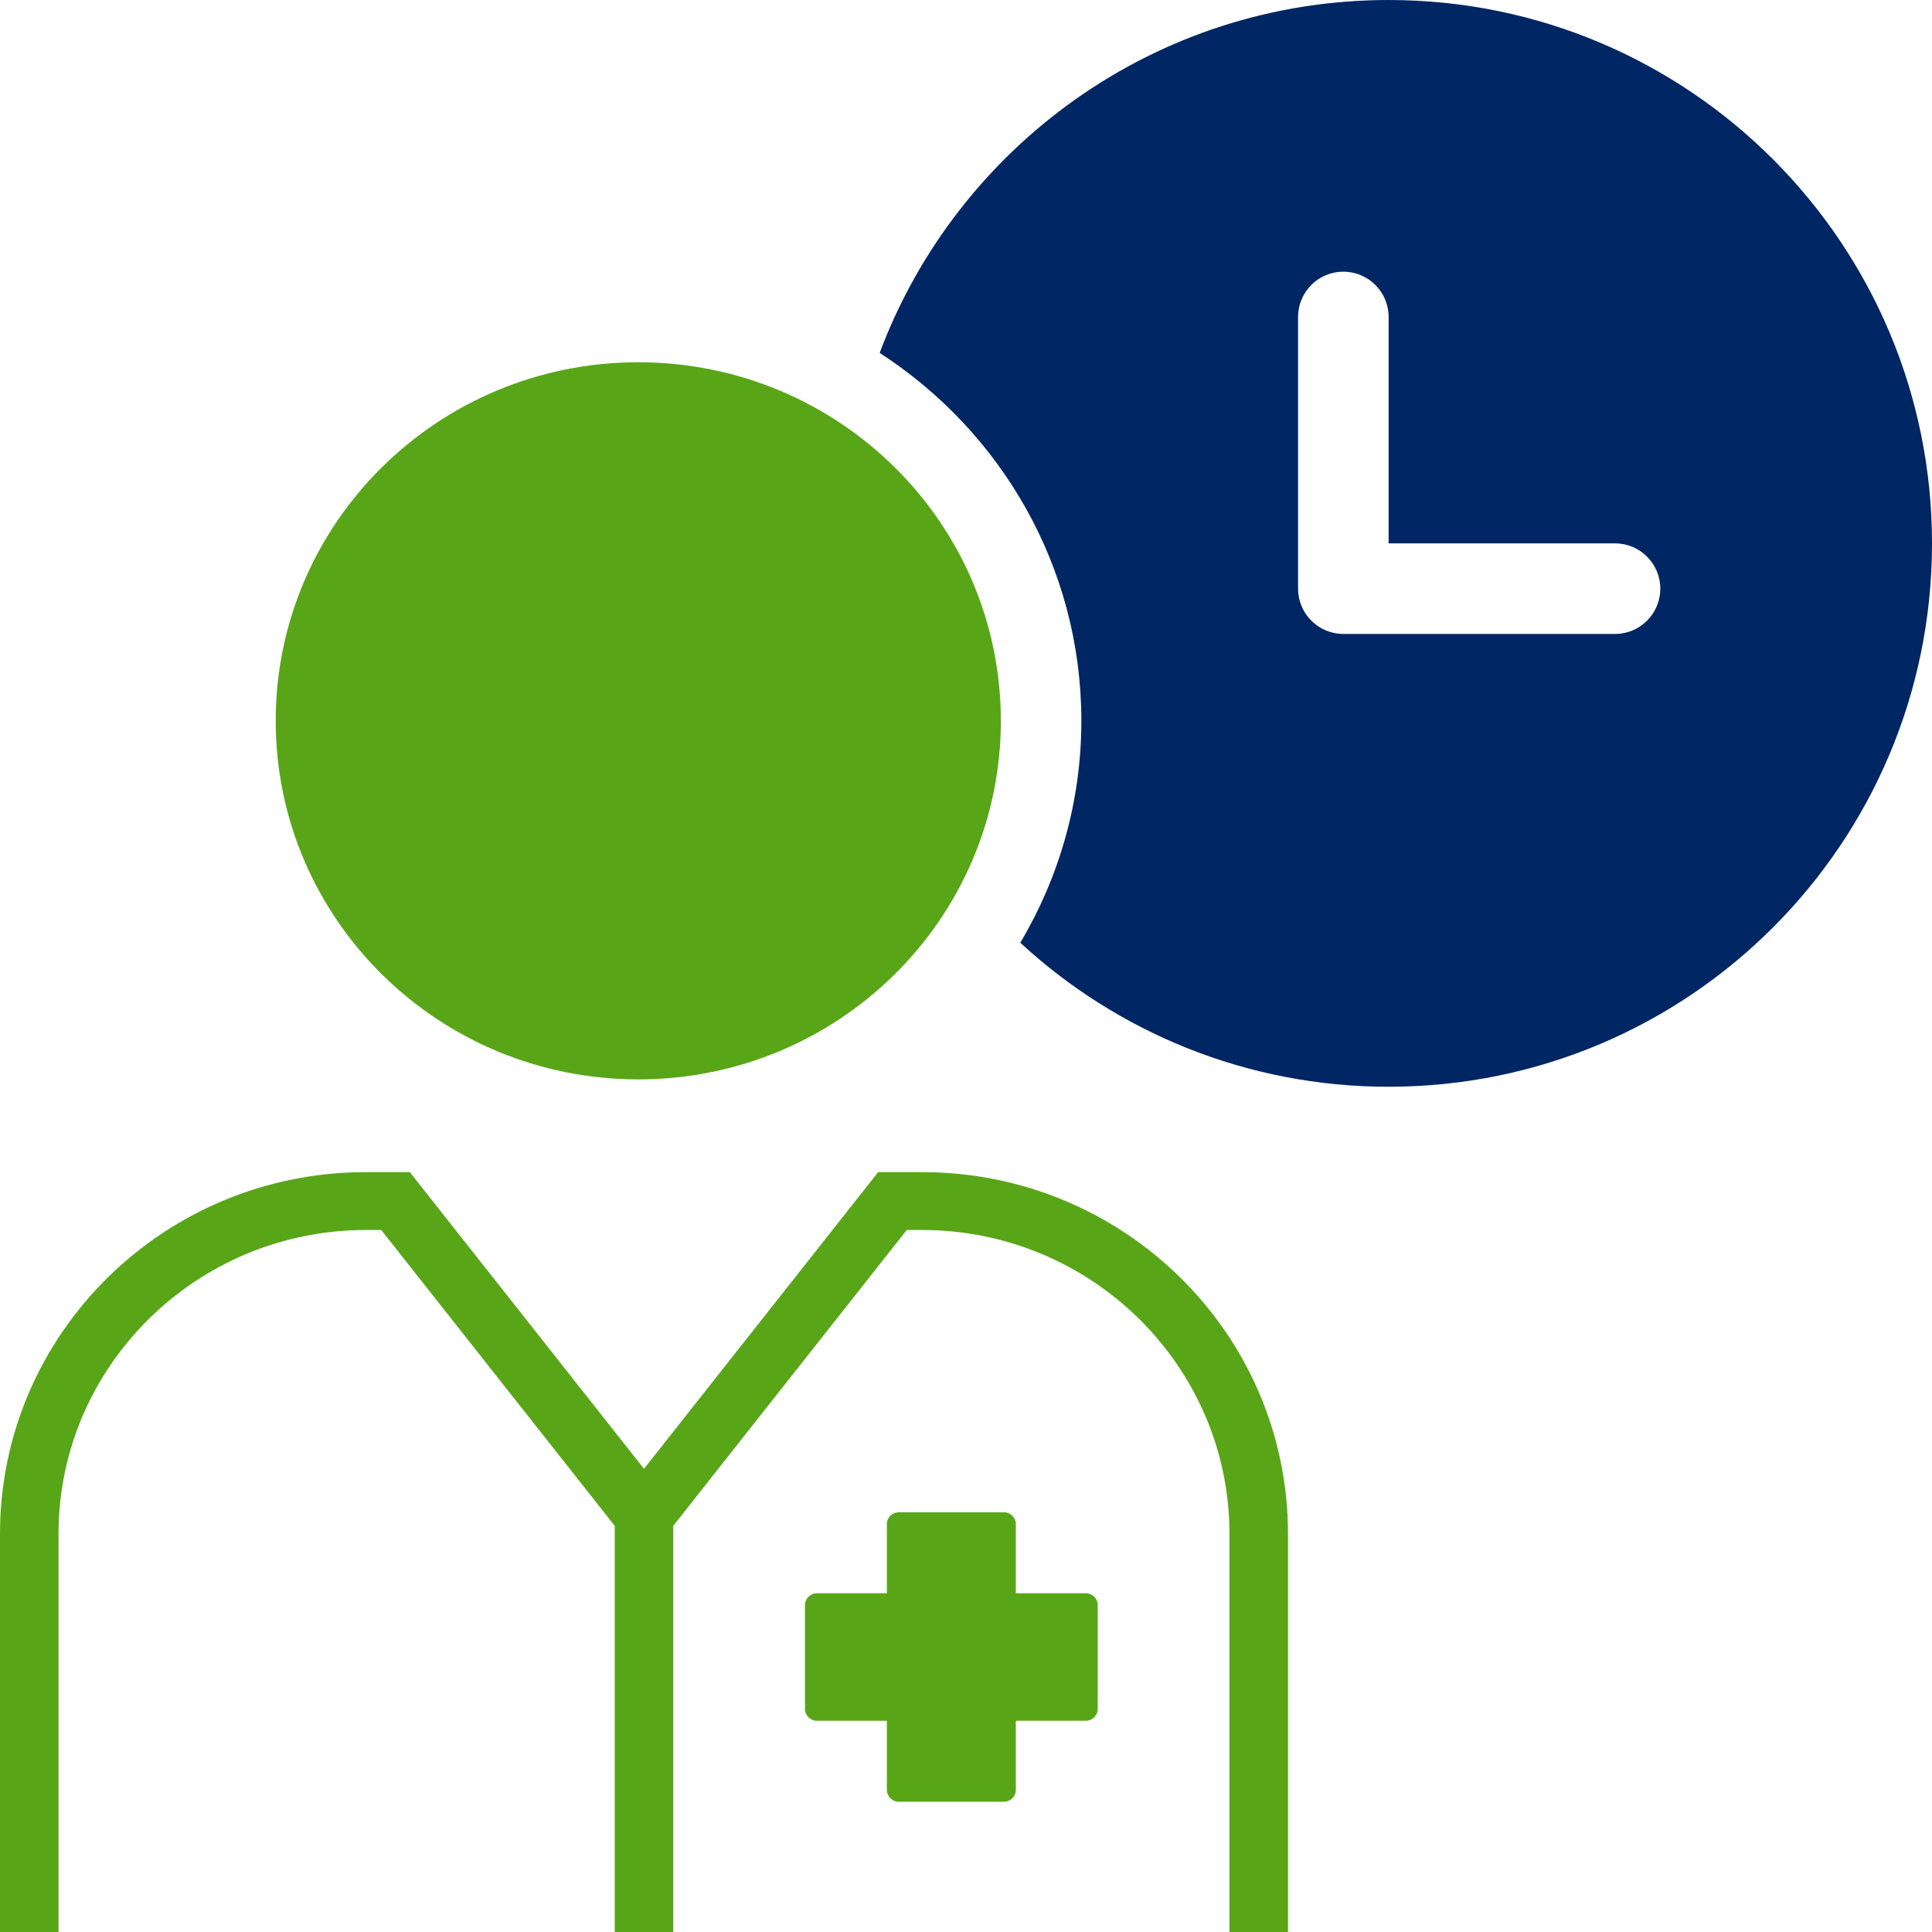
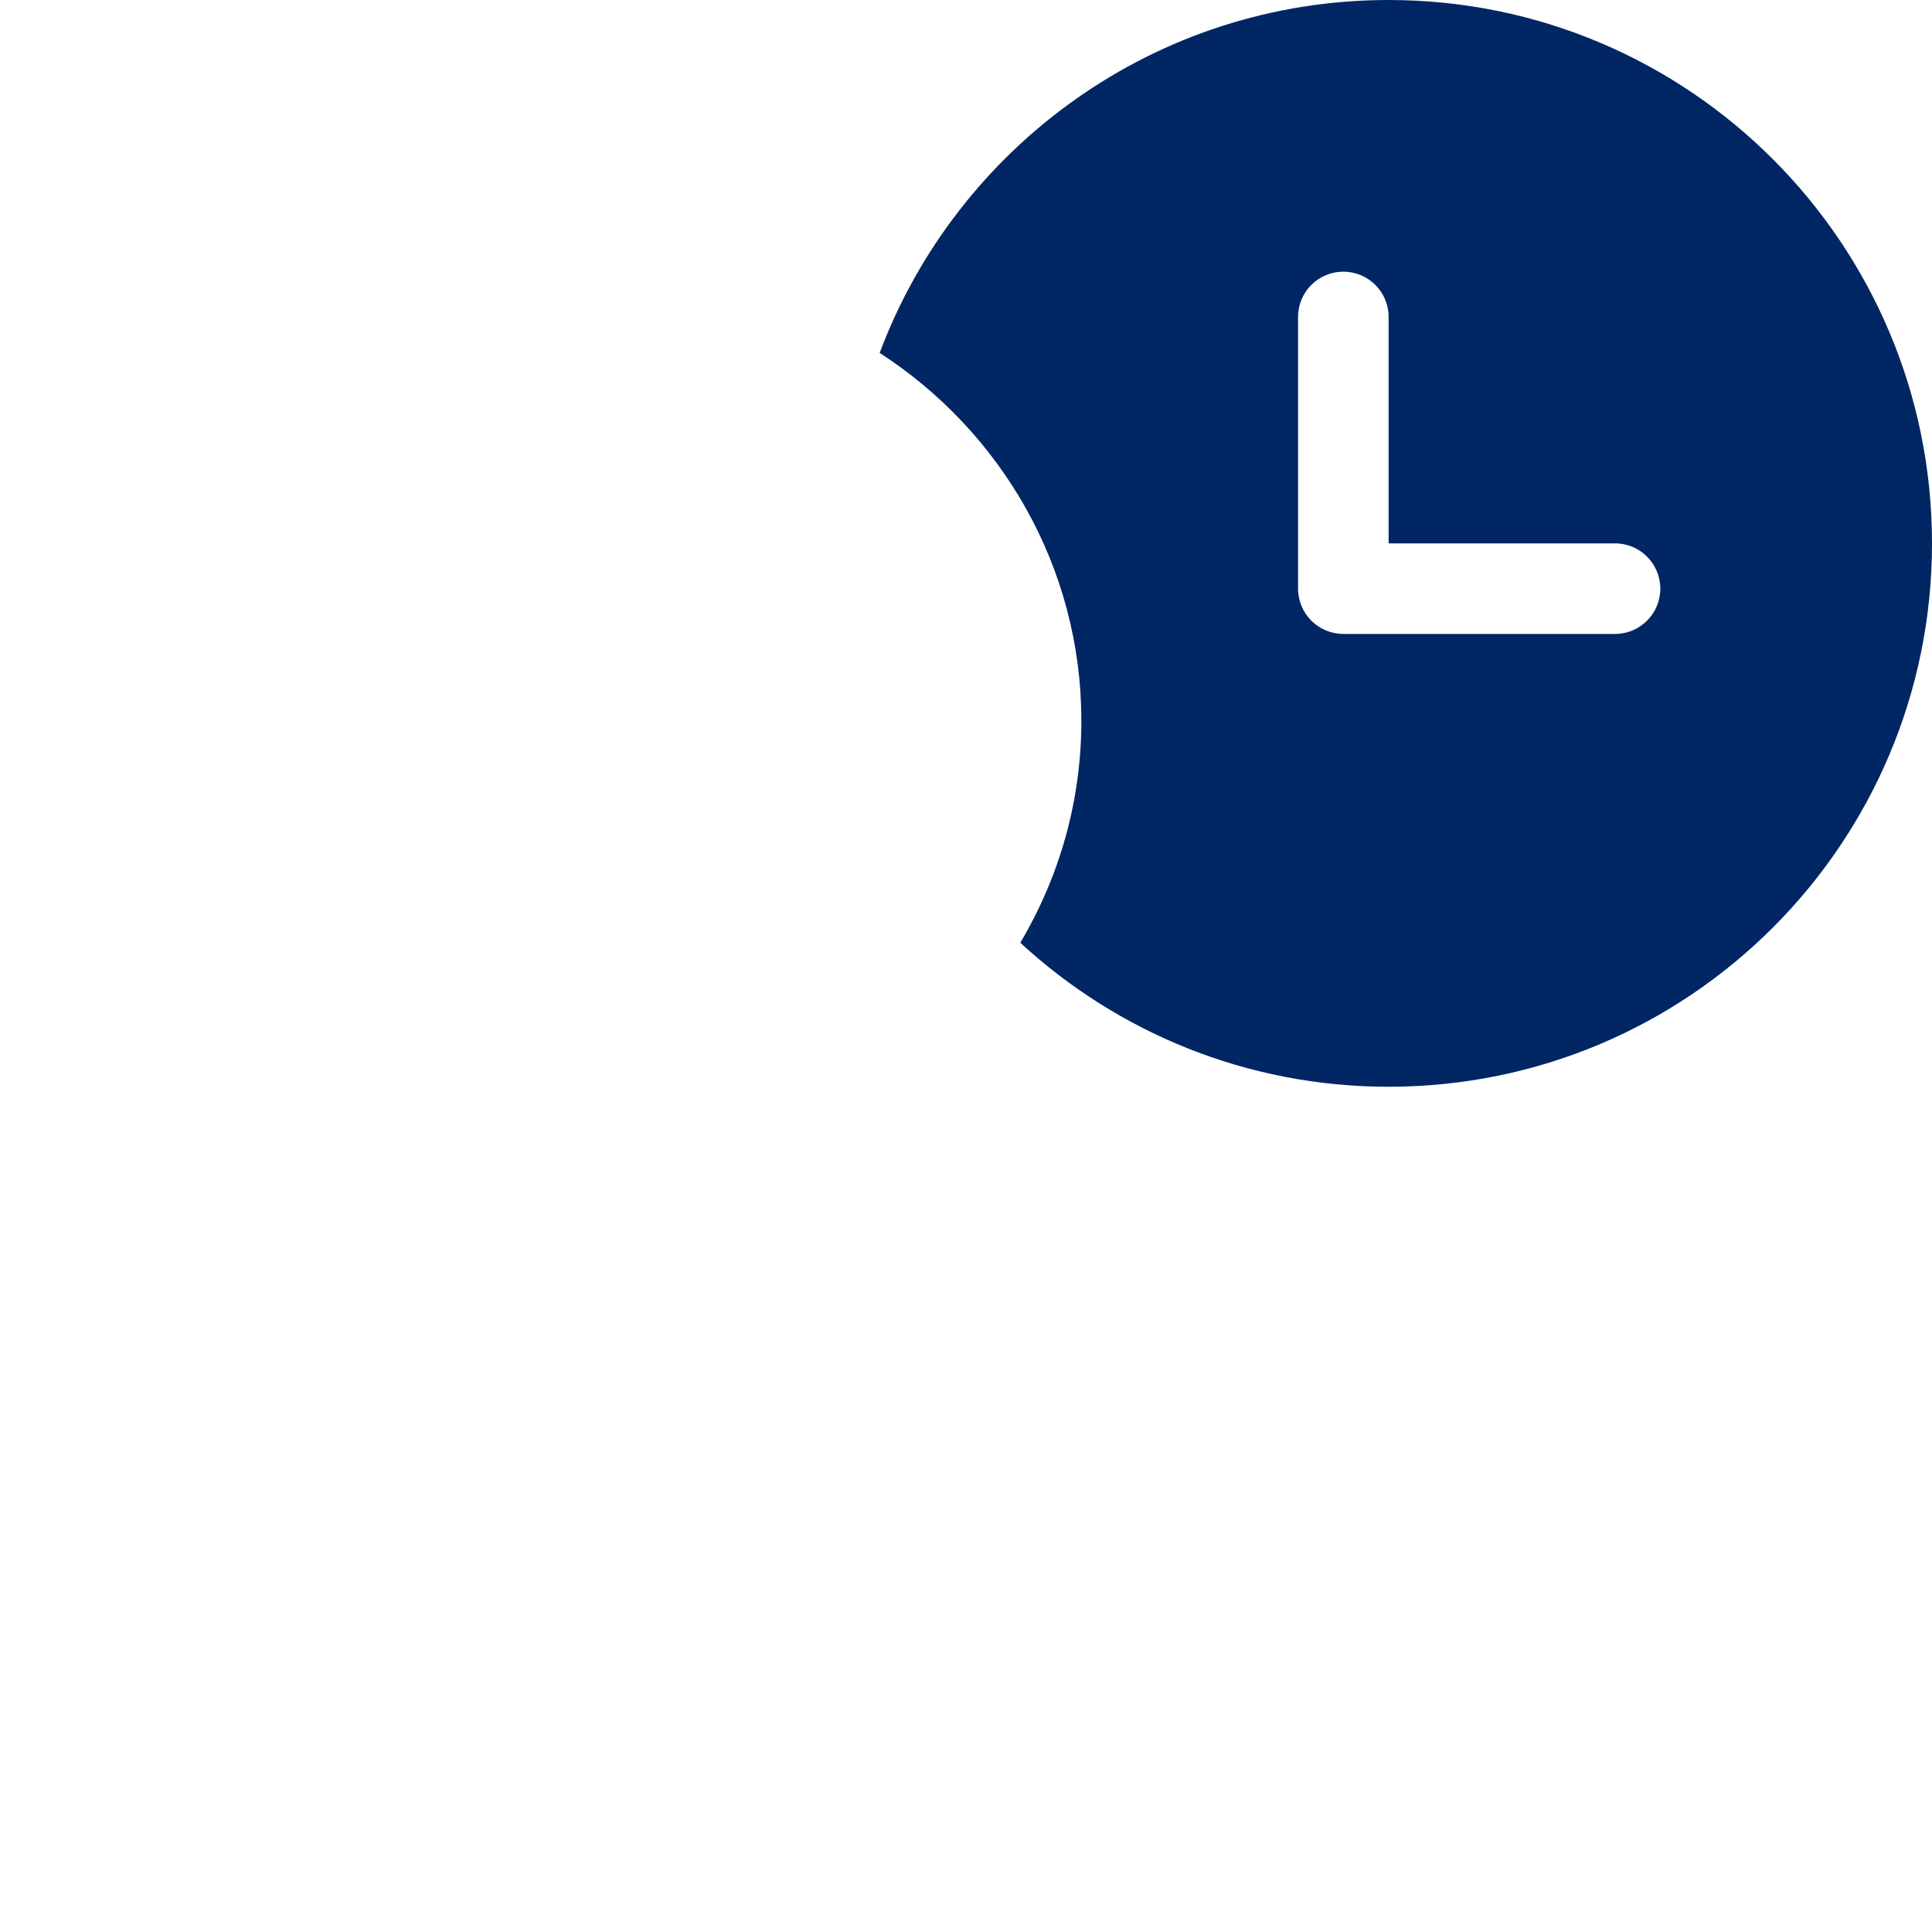
<svg xmlns="http://www.w3.org/2000/svg" width="48" height="48" viewBox="0 0 48 48">
  <g fill="none" fill-rule="evenodd">
-     <path fill="#58A618" fill-rule="nonzero" d="M22.909,29.121 L21.818,29.121 L16,36.492 L10.182,29.121 L9.091,29.121 C4.069,29.121 0,33.145 0,38.111 L0,48 L1.454,48 L1.454,38.111 C1.454,33.947 4.88,30.559 9.091,30.559 L9.472,30.559 L15.273,37.909 L15.273,48 L16.727,48 L16.727,37.909 L22.528,30.559 L22.909,30.559 C27.119,30.559 30.546,33.947 30.546,38.111 L30.546,48 L32,48 L32,38.111 C32,33.145 27.93,29.121 22.909,29.121 Z M27.273,42.459 C27.273,42.62 27.139,42.752 26.976,42.752 L25.238,42.752 L25.238,44.47 C25.238,44.632 25.105,44.764 24.942,44.764 L22.331,44.764 C22.168,44.764 22.034,44.632 22.034,44.47 L22.034,42.752 L20.297,42.752 C20.134,42.752 20,42.62 20,42.459 L20,39.877 C20,39.715 20.134,39.584 20.297,39.584 L22.034,39.584 L22.034,37.864 C22.034,37.703 22.168,37.572 22.331,37.572 L24.942,37.572 C25.105,37.572 25.238,37.703 25.238,37.864 L25.238,39.584 L26.976,39.584 C27.139,39.584 27.273,39.715 27.273,39.877 L27.273,42.459 Z M6.85,17.908 C6.85,12.989 10.883,9 15.858,9 C20.833,9 24.866,12.988 24.866,17.908 C24.866,22.828 20.833,26.817 15.858,26.817 C10.883,26.817 6.85,22.828 6.85,17.908 L6.85,17.908 Z" />
    <path fill="#002664" fill-rule="nonzero" d="M40.125,15.75 L33.375,15.75 C32.754,15.75 32.25,15.246 32.25,14.625 L32.25,7.875 C32.25,7.253 32.754,6.75 33.375,6.75 C33.996,6.75 34.5,7.253 34.5,7.875 L34.5,13.5 L40.125,13.5 C40.746,13.5 41.25,14.004 41.25,14.625 C41.25,15.246 40.746,15.75 40.125,15.75 Z M34.5,0 C28.709,0 23.773,3.647 21.855,8.768 C24.869,10.716 26.866,14.084 26.866,17.908 C26.866,19.919 26.311,21.802 25.349,23.422 C27.755,25.642 30.968,27 34.5,27 C41.956,27 48,20.956 48,13.5 C48,6.044 41.956,0 34.5,0 L34.5,0 Z" />
  </g>
</svg>